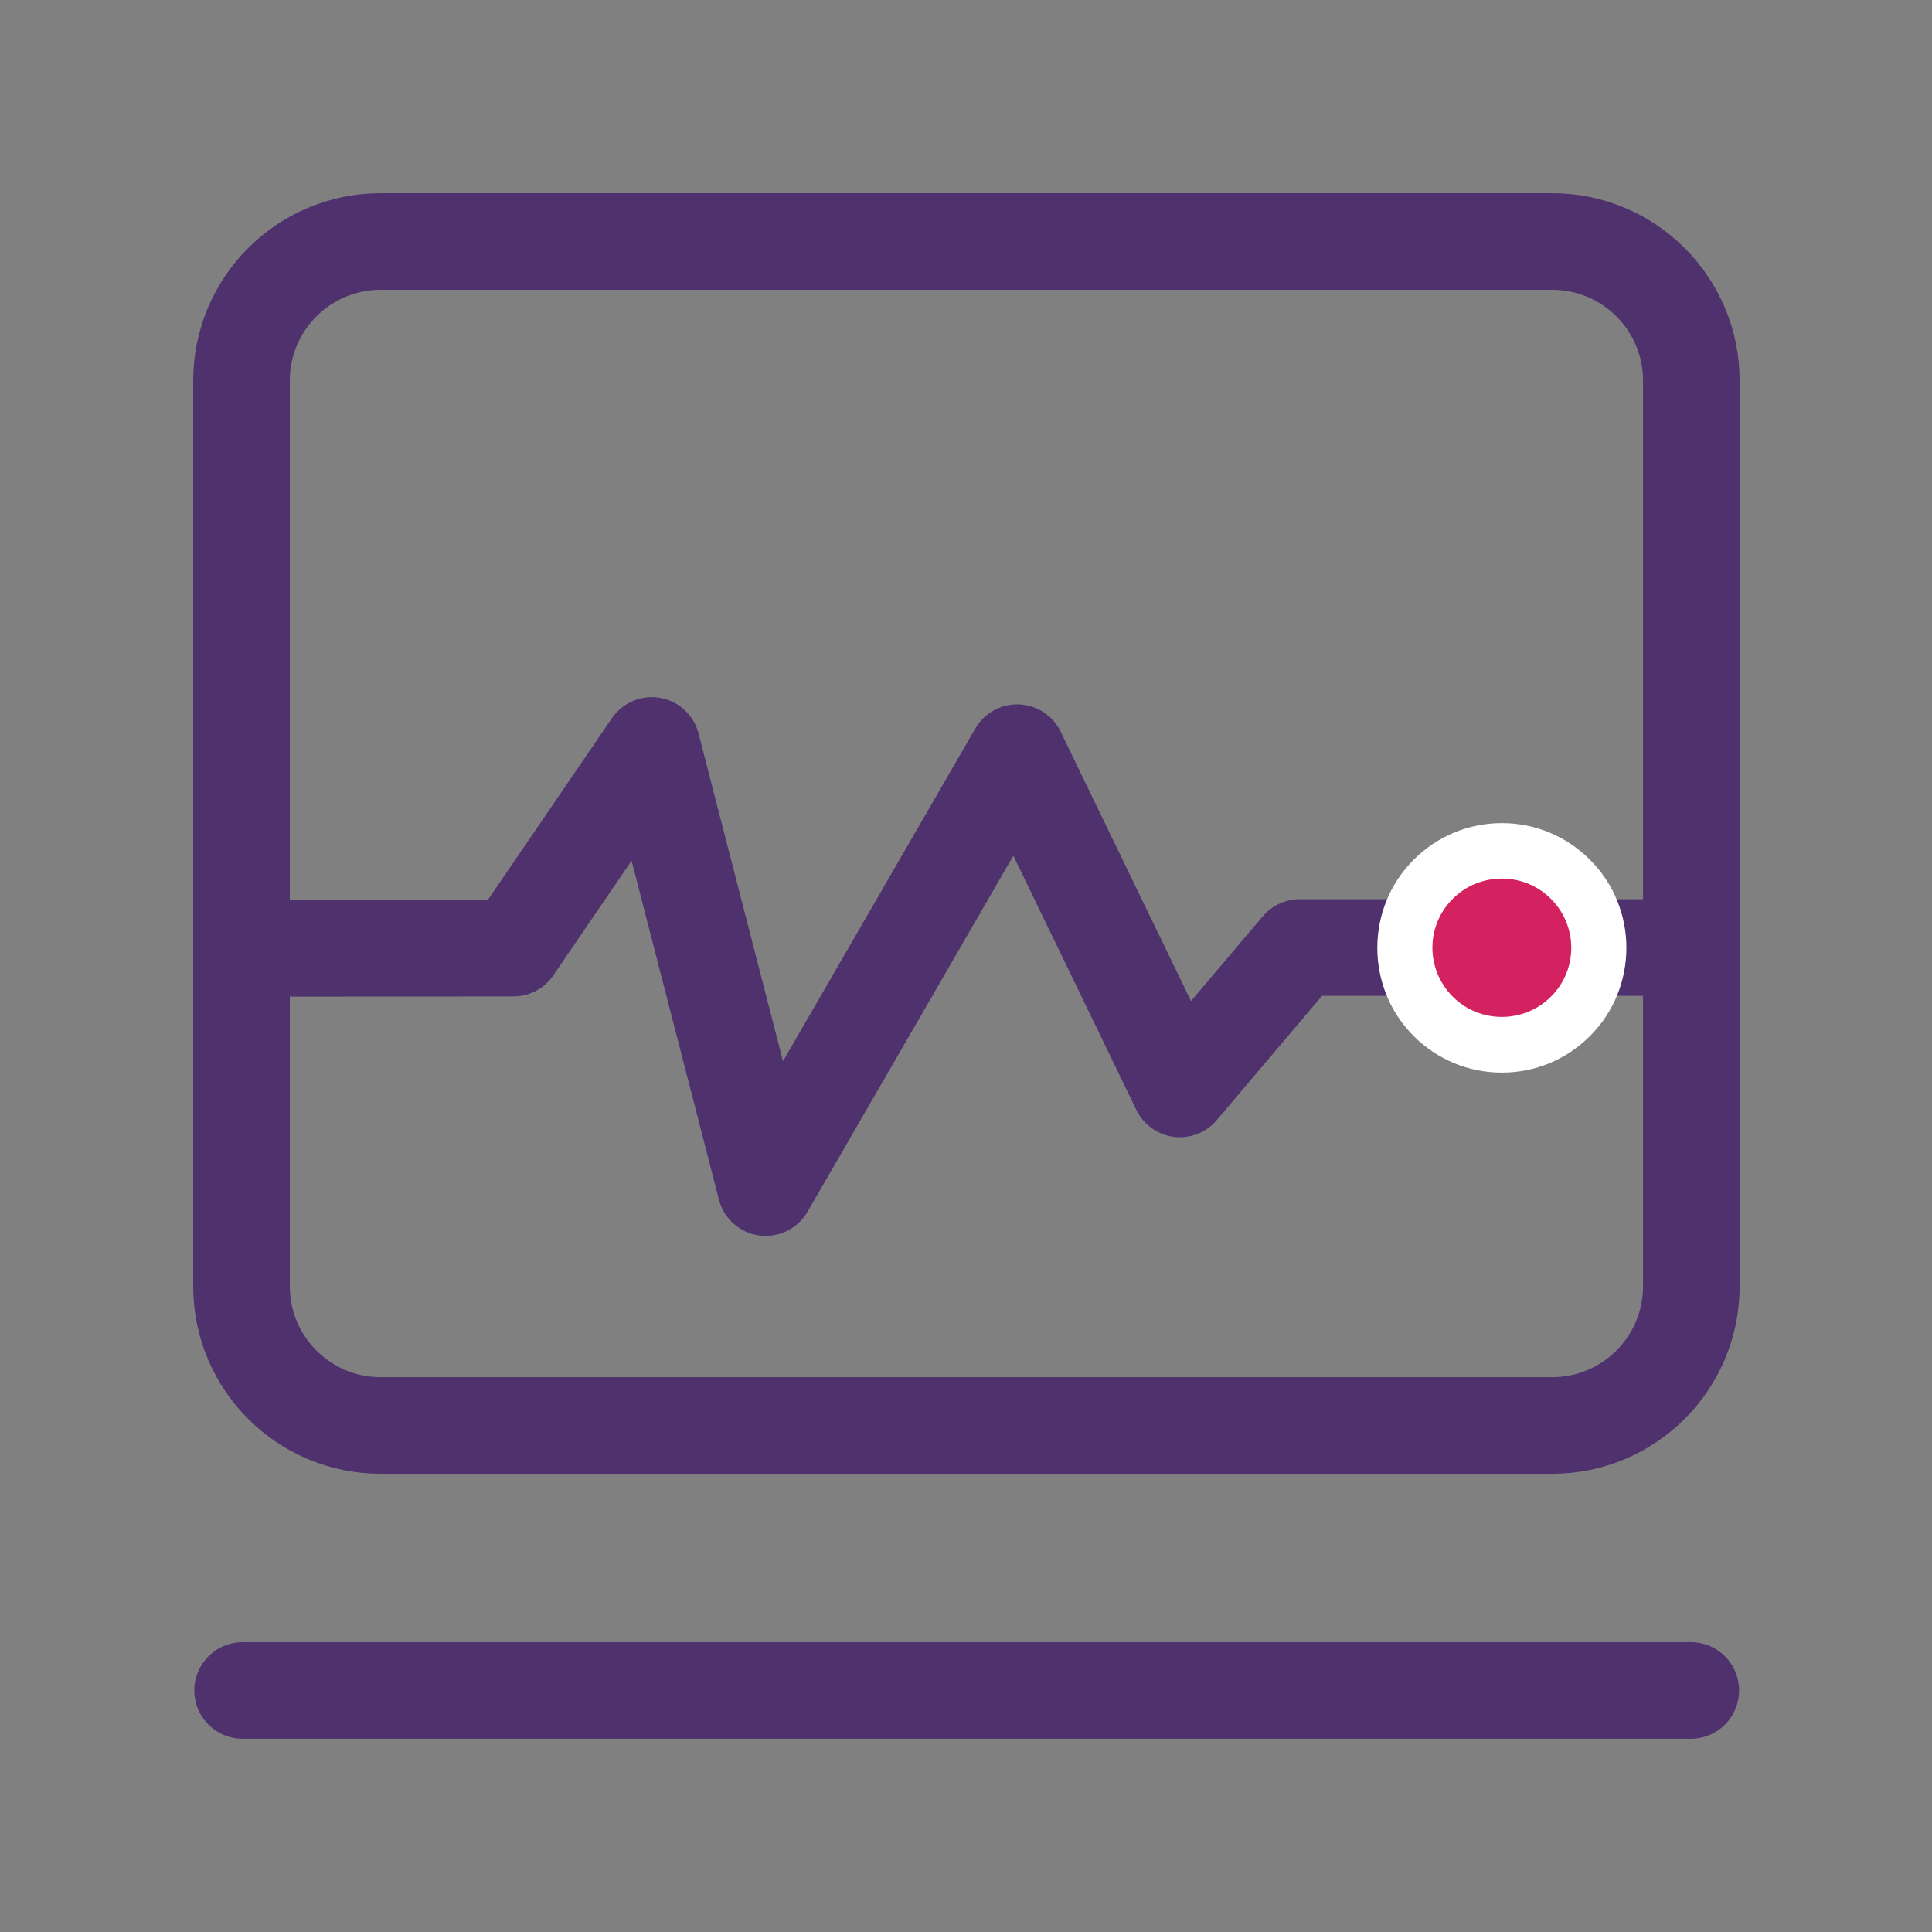
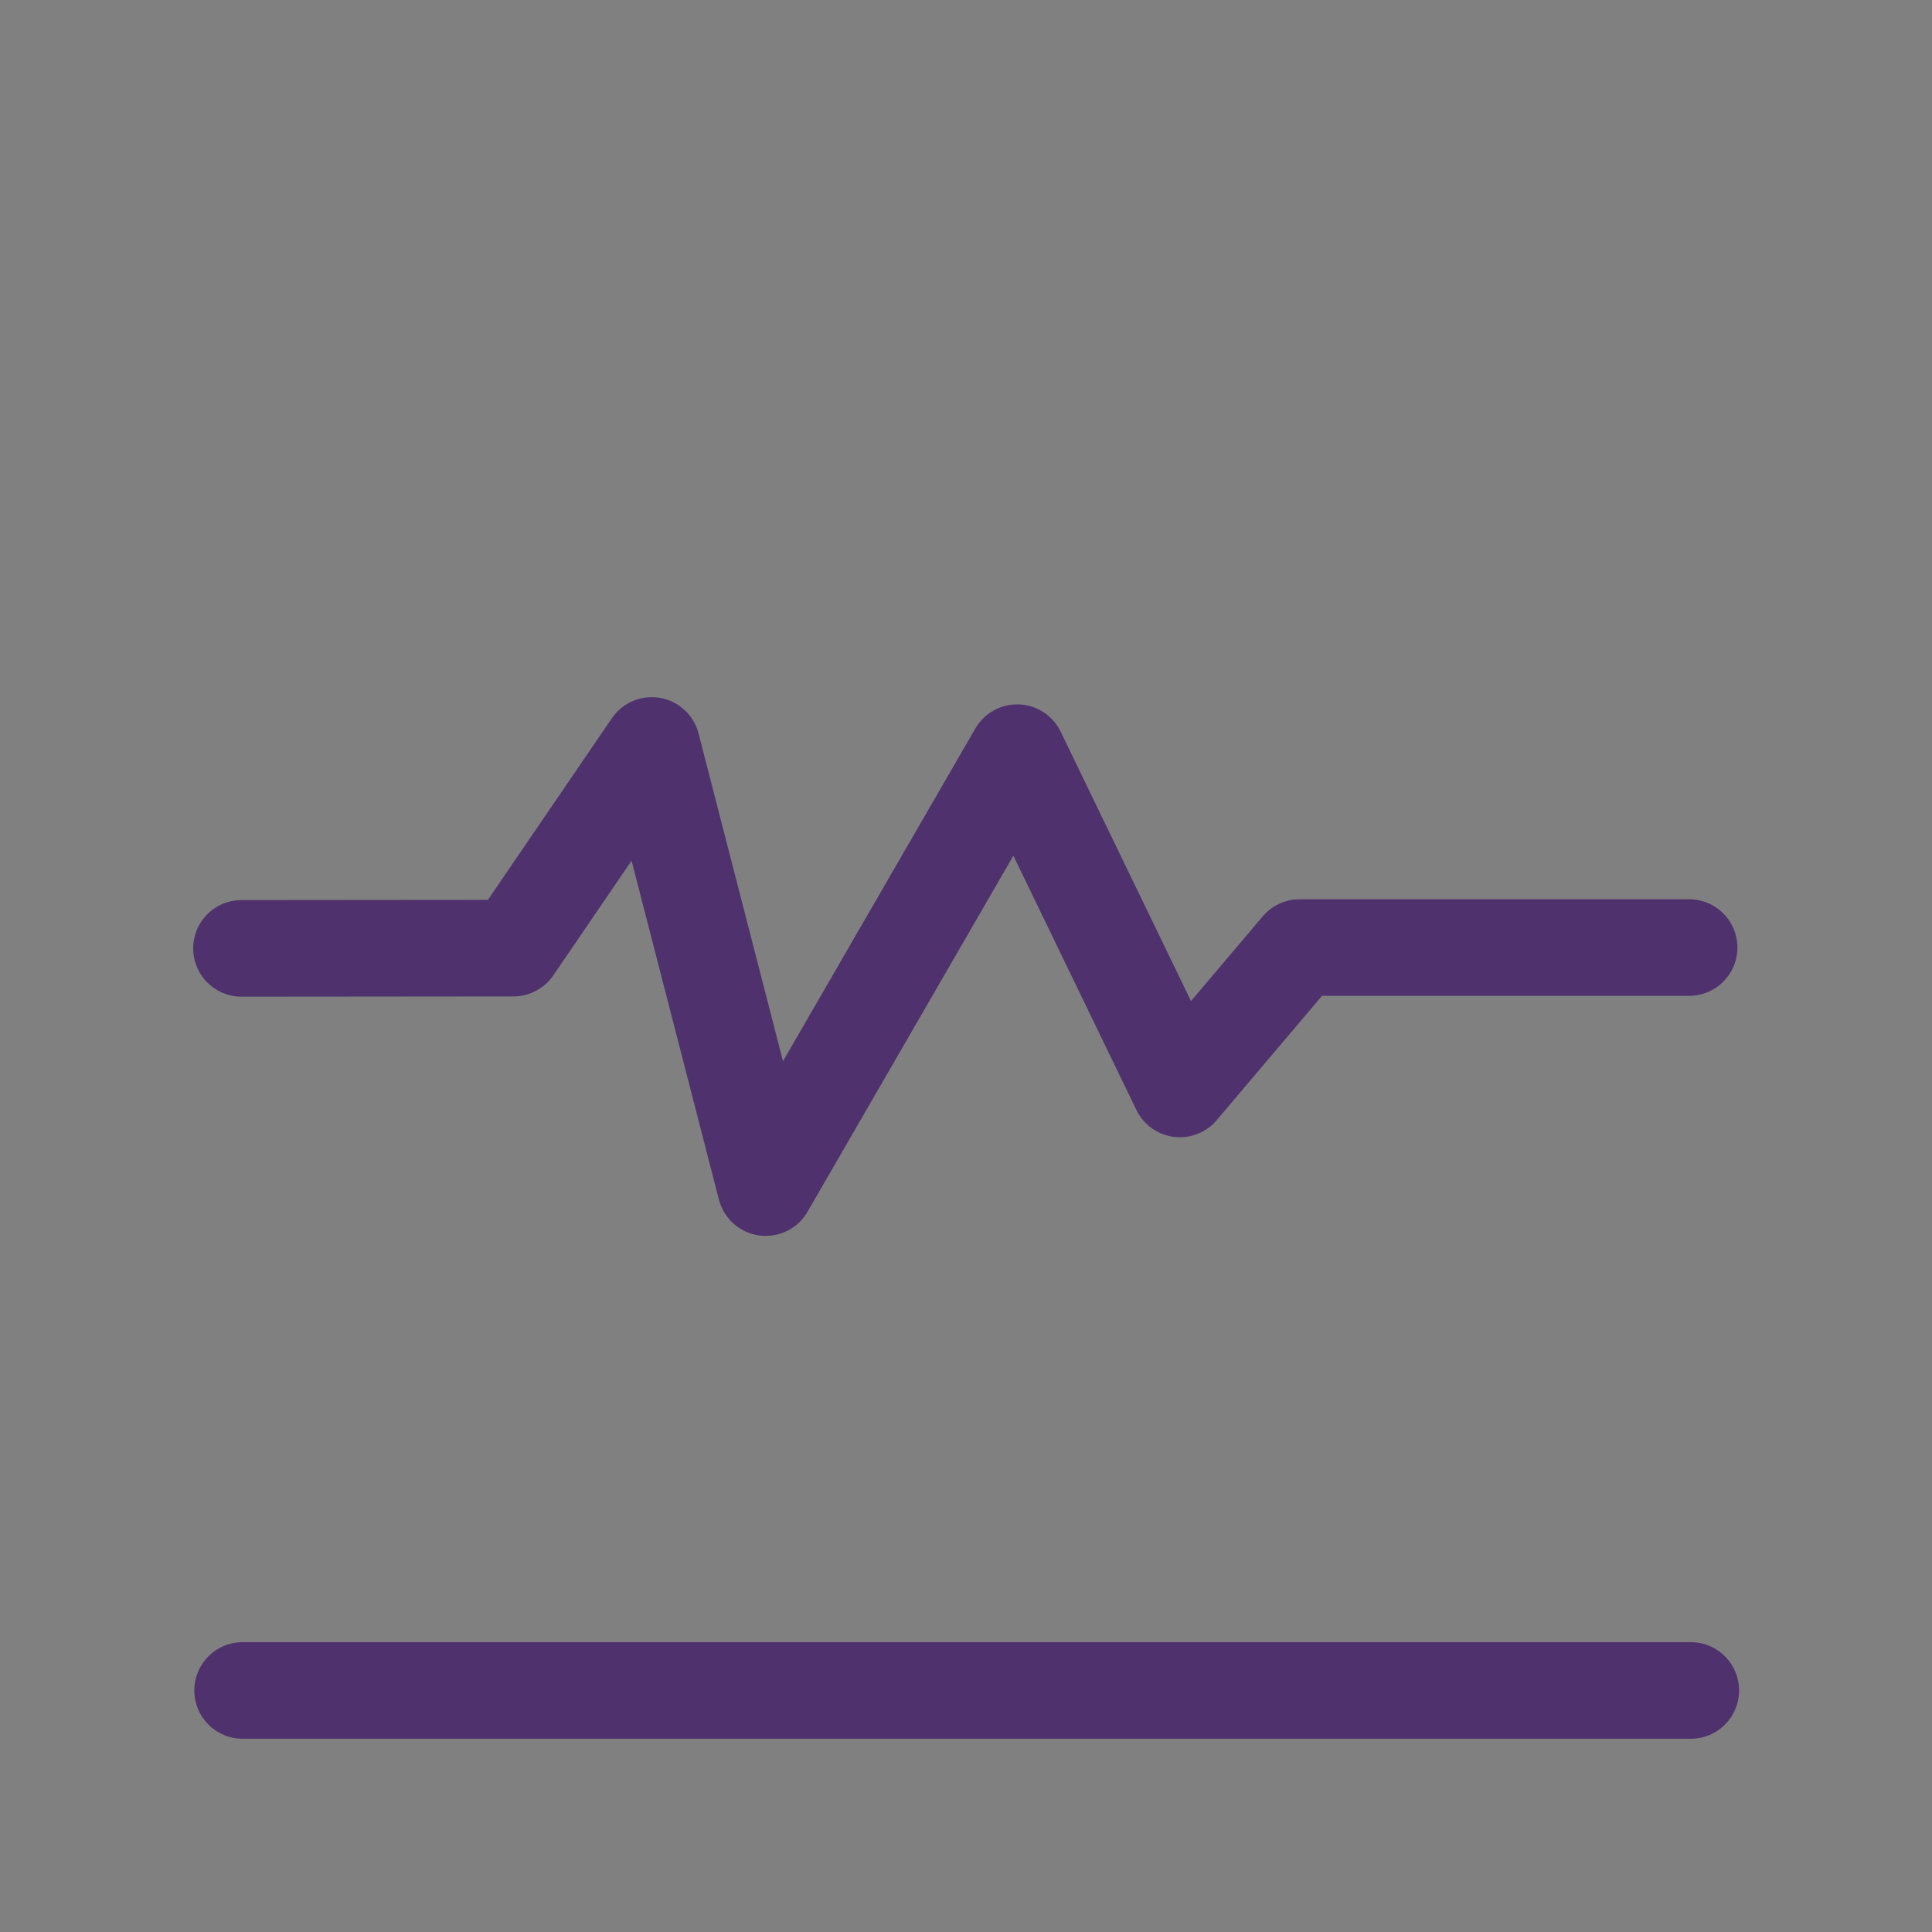
<svg xmlns="http://www.w3.org/2000/svg" width="40" height="40" viewBox="0 0 40 40" fill="none">
  <rect x="0" y="0" width="40" height="40" fill="#808080" stroke="none" />
  <g id="Icon 6">
    <g id="Layer 1">
      <g id="Group">
        <path id="Vector" d="M5 19.635L10.63 19.63L13.494 15.434L15.853 24.588L21.059 15.583L24.428 22.545L26.907 19.618H34.971" stroke="#4F326D" stroke-width="2" stroke-linecap="round" stroke-linejoin="round" />
        <g id="Group_2">
-           <path id="Vector_2" d="M32.136 5H7.881C6.29 5 5 6.29 5 7.881V26.632C5 28.223 6.29 29.513 7.881 29.513H32.136C33.727 29.513 35.017 28.223 35.017 26.632V7.881C35.017 6.29 33.727 5 32.136 5Z" stroke="#4F326D" stroke-width="2" stroke-linecap="round" stroke-linejoin="round" />
          <path id="Vector_3" d="M5.023 34.999H35.006" stroke="#4F326D" stroke-width="2" stroke-linecap="round" stroke-linejoin="round" />
        </g>
        <g id="Group_3">
-           <path id="Vector_4" d="M31.089 21.628C30.555 21.628 30.05 21.421 29.671 21.037C28.891 20.256 28.891 18.982 29.671 18.196C30.05 17.817 30.555 17.61 31.089 17.61C31.623 17.61 32.128 17.817 32.507 18.196C33.287 18.976 33.287 20.25 32.507 21.037C32.128 21.416 31.623 21.628 31.089 21.628Z" fill="#D42261" />
-           <path id="Vector_5" d="M31.094 18.19C31.461 18.19 31.829 18.328 32.11 18.609C32.672 19.171 32.672 20.078 32.11 20.635C31.829 20.916 31.461 21.054 31.094 21.054C30.727 21.054 30.359 20.916 30.078 20.635C29.516 20.072 29.516 19.166 30.078 18.609C30.359 18.328 30.727 18.19 31.094 18.19ZM31.094 17.042C30.405 17.042 29.757 17.312 29.269 17.8C28.265 18.804 28.265 20.445 29.269 21.45C29.757 21.938 30.405 22.207 31.094 22.207C31.783 22.207 32.431 21.938 32.919 21.45C33.924 20.445 33.924 18.804 32.919 17.8C32.431 17.312 31.783 17.042 31.094 17.042Z" fill="white" />
-         </g>
+           </g>
      </g>
    </g>
  </g>
</svg>